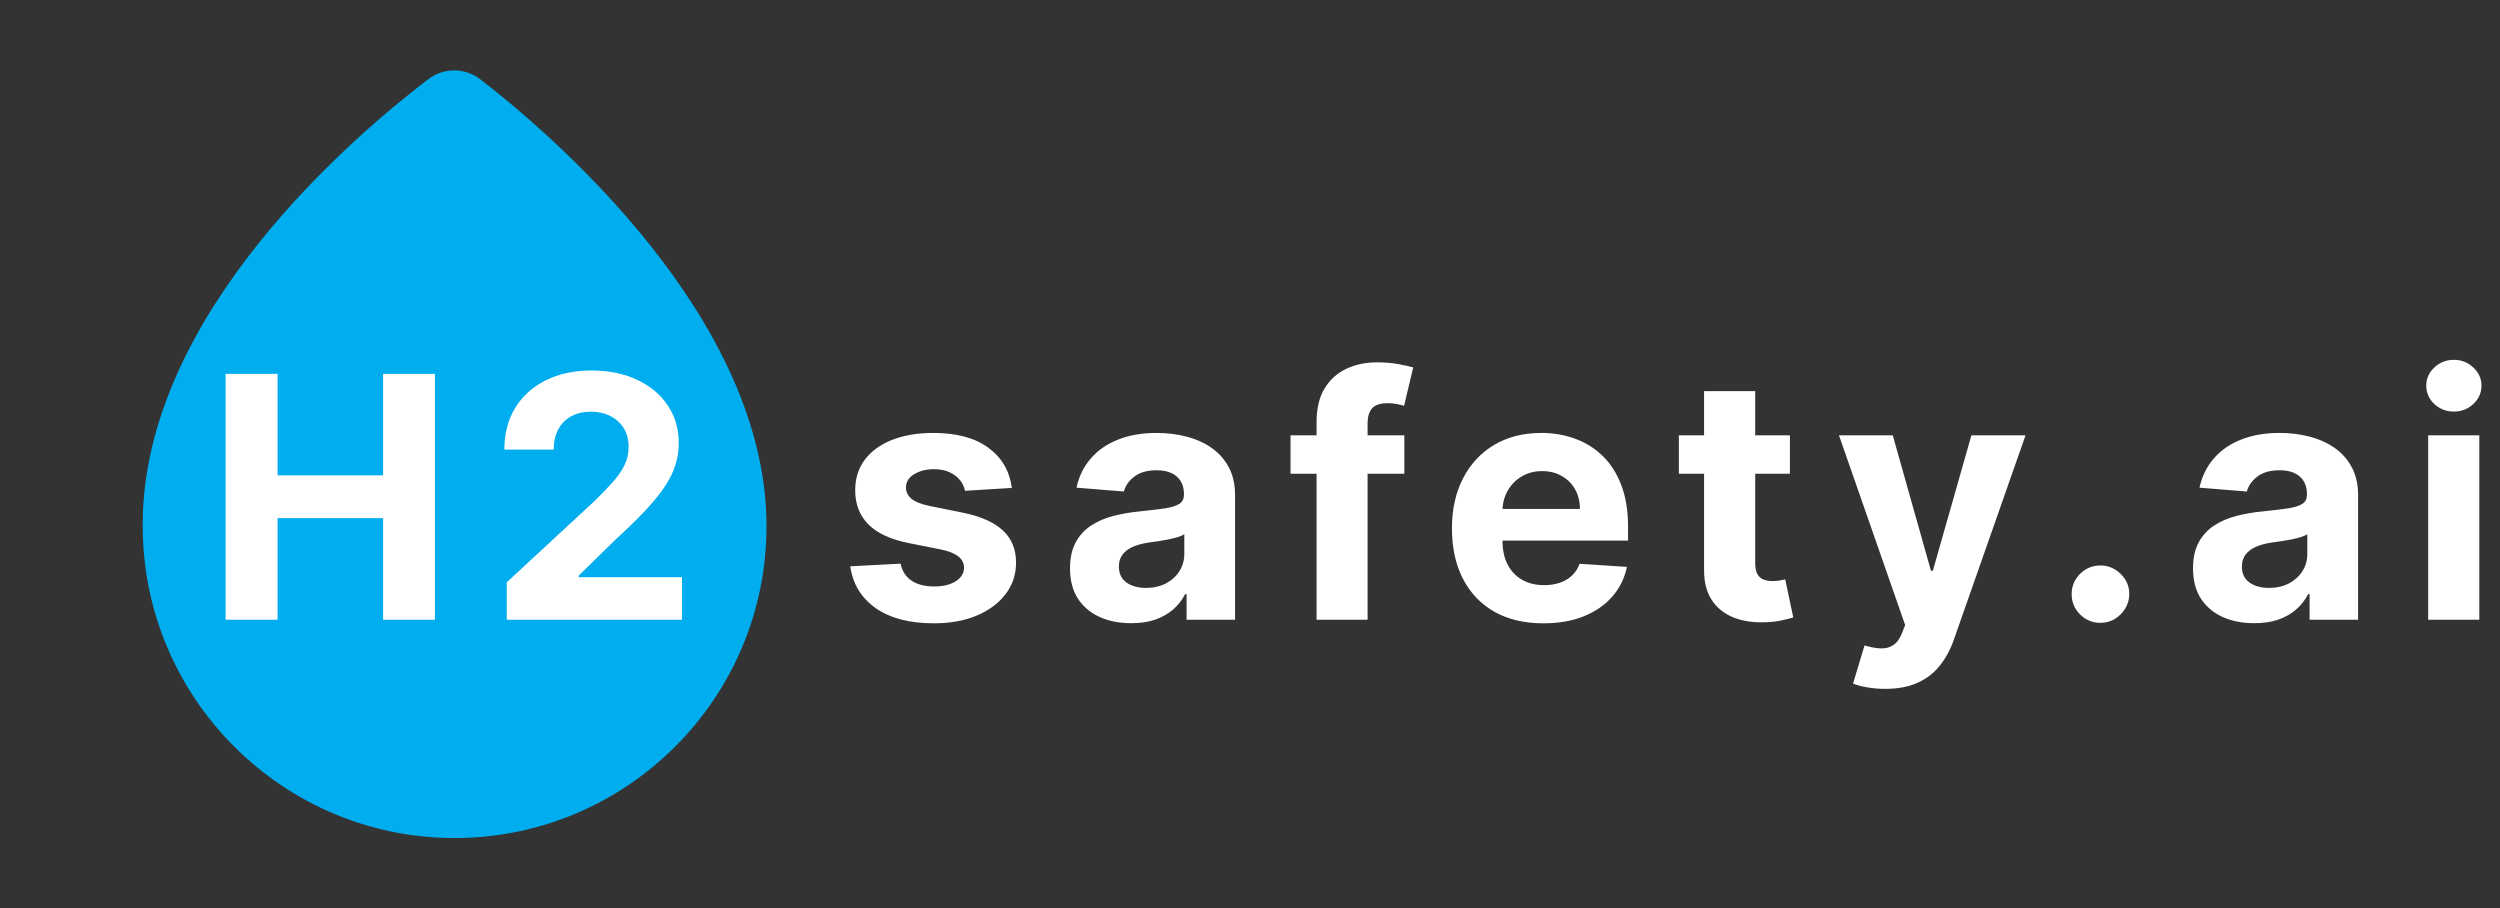
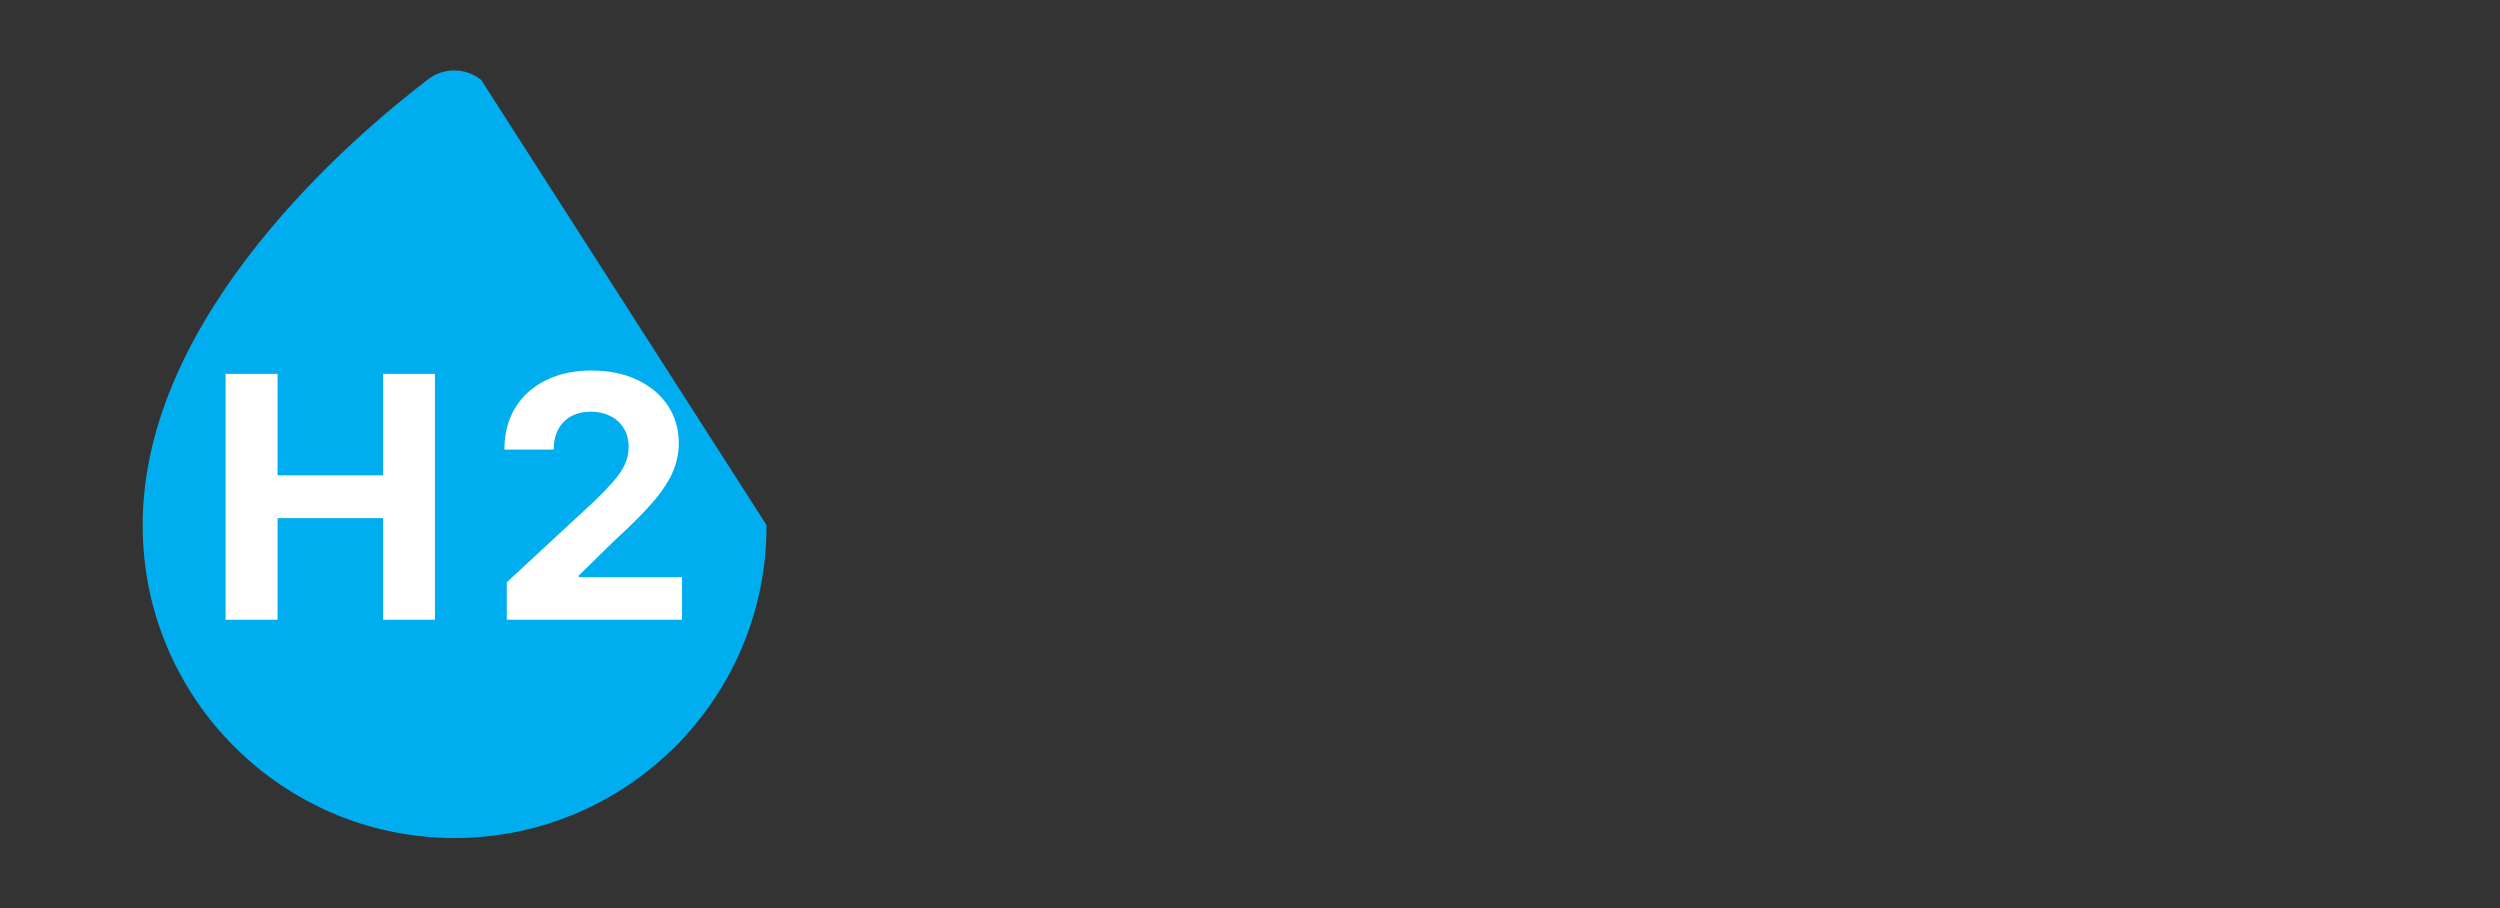
<svg xmlns="http://www.w3.org/2000/svg" width="355" height="129" viewBox="0 0 355 129" fill="none">
  <rect x="0" y="0" width="355" height="129" fill="#333333" stroke="none" />
-   <path d="M67.779 11.879C65.844 10.374 63.156 10.374 61.221 11.879C51.009 19.672 20.855 45.096 21.016 74.713C21.016 98.685 40.528 118.25 64.554 118.25C88.58 118.25 108.091 98.739 108.091 74.766C108.145 45.58 77.937 19.726 67.779 11.879Z" fill="#00AEEF" stroke="#00AEEF" stroke-width="1.5" stroke-miterlimit="10" />
-   <path d="M143.682 69.284L137.034 69.693C136.92 69.125 136.676 68.614 136.301 68.159C135.926 67.693 135.432 67.324 134.818 67.051C134.216 66.767 133.494 66.625 132.653 66.625C131.528 66.625 130.58 66.864 129.807 67.341C129.034 67.807 128.648 68.432 128.648 69.216C128.648 69.841 128.898 70.369 129.398 70.801C129.898 71.233 130.756 71.579 131.972 71.841L136.71 72.796C139.256 73.318 141.153 74.159 142.403 75.318C143.653 76.477 144.278 78 144.278 79.886C144.278 81.602 143.773 83.108 142.761 84.403C141.761 85.699 140.386 86.71 138.636 87.438C136.898 88.153 134.892 88.511 132.619 88.511C129.153 88.511 126.392 87.79 124.335 86.347C122.29 84.892 121.091 82.915 120.739 80.415L127.881 80.04C128.097 81.097 128.619 81.903 129.449 82.46C130.278 83.006 131.341 83.278 132.636 83.278C133.909 83.278 134.932 83.034 135.705 82.546C136.489 82.046 136.886 81.403 136.898 80.619C136.886 79.96 136.608 79.421 136.062 79C135.517 78.568 134.676 78.239 133.54 78.011L129.006 77.108C126.449 76.597 124.545 75.71 123.295 74.449C122.057 73.188 121.438 71.579 121.438 69.625C121.438 67.943 121.892 66.494 122.801 65.278C123.722 64.062 125.011 63.125 126.67 62.466C128.341 61.807 130.295 61.477 132.534 61.477C135.841 61.477 138.443 62.176 140.341 63.574C142.25 64.972 143.364 66.875 143.682 69.284ZM160.637 88.494C158.966 88.494 157.478 88.204 156.171 87.625C154.864 87.034 153.83 86.165 153.069 85.017C152.319 83.858 151.944 82.415 151.944 80.688C151.944 79.233 152.211 78.011 152.745 77.023C153.279 76.034 154.006 75.239 154.927 74.636C155.847 74.034 156.892 73.579 158.063 73.273C159.245 72.966 160.483 72.75 161.779 72.625C163.302 72.466 164.529 72.318 165.461 72.182C166.392 72.034 167.069 71.818 167.489 71.534C167.909 71.25 168.12 70.829 168.12 70.273V70.171C168.12 69.091 167.779 68.256 167.097 67.665C166.427 67.074 165.472 66.778 164.233 66.778C162.927 66.778 161.887 67.068 161.114 67.648C160.341 68.216 159.83 68.932 159.58 69.796L152.864 69.25C153.205 67.659 153.875 66.284 154.875 65.125C155.875 63.955 157.165 63.057 158.745 62.432C160.336 61.795 162.177 61.477 164.267 61.477C165.722 61.477 167.114 61.648 168.444 61.989C169.784 62.33 170.972 62.858 172.006 63.574C173.052 64.29 173.875 65.21 174.478 66.335C175.08 67.449 175.381 68.784 175.381 70.341V88H168.495V84.369H168.29C167.87 85.188 167.307 85.909 166.603 86.534C165.898 87.148 165.052 87.631 164.063 87.983C163.074 88.324 161.932 88.494 160.637 88.494ZM162.716 83.483C163.784 83.483 164.728 83.273 165.546 82.852C166.364 82.421 167.006 81.841 167.472 81.114C167.938 80.386 168.171 79.562 168.171 78.642V75.864C167.944 76.011 167.631 76.148 167.233 76.273C166.847 76.386 166.409 76.494 165.921 76.597C165.432 76.688 164.944 76.773 164.455 76.852C163.966 76.921 163.523 76.983 163.125 77.04C162.273 77.165 161.529 77.364 160.892 77.636C160.256 77.909 159.762 78.278 159.409 78.744C159.057 79.199 158.881 79.767 158.881 80.449C158.881 81.438 159.239 82.193 159.955 82.716C160.682 83.227 161.603 83.483 162.716 83.483ZM199.414 61.818V67.273H183.255V61.818H199.414ZM186.954 88V59.926C186.954 58.028 187.323 56.455 188.062 55.205C188.812 53.955 189.835 53.017 191.13 52.392C192.426 51.767 193.897 51.455 195.545 51.455C196.658 51.455 197.676 51.54 198.596 51.71C199.528 51.881 200.221 52.034 200.676 52.17L199.38 57.625C199.096 57.534 198.744 57.449 198.323 57.369C197.914 57.29 197.494 57.25 197.062 57.25C195.994 57.25 195.249 57.5 194.829 58C194.408 58.489 194.198 59.176 194.198 60.062V88H186.954ZM219.165 88.511C216.471 88.511 214.153 87.966 212.21 86.875C210.278 85.773 208.79 84.216 207.744 82.204C206.699 80.182 206.176 77.79 206.176 75.028C206.176 72.335 206.699 69.972 207.744 67.938C208.79 65.903 210.261 64.318 212.159 63.182C214.068 62.045 216.307 61.477 218.875 61.477C220.602 61.477 222.21 61.756 223.699 62.312C225.199 62.858 226.505 63.682 227.619 64.784C228.744 65.886 229.619 67.273 230.244 68.943C230.869 70.602 231.182 72.546 231.182 74.773V76.767H209.074V72.267H224.346C224.346 71.222 224.119 70.296 223.665 69.489C223.21 68.682 222.579 68.051 221.772 67.597C220.977 67.131 220.051 66.898 218.994 66.898C217.892 66.898 216.915 67.153 216.062 67.665C215.221 68.165 214.562 68.841 214.085 69.693C213.608 70.534 213.363 71.472 213.352 72.506V76.784C213.352 78.079 213.591 79.199 214.068 80.142C214.557 81.085 215.244 81.812 216.13 82.324C217.017 82.835 218.068 83.091 219.284 83.091C220.091 83.091 220.829 82.977 221.5 82.75C222.17 82.523 222.744 82.182 223.221 81.727C223.699 81.273 224.062 80.716 224.312 80.057L231.028 80.5C230.687 82.114 229.988 83.523 228.932 84.727C227.886 85.921 226.534 86.852 224.875 87.523C223.227 88.182 221.324 88.511 219.165 88.511ZM254.166 61.818V67.273H238.399V61.818H254.166ZM241.979 55.545H249.24V79.954C249.24 80.625 249.342 81.148 249.547 81.523C249.752 81.886 250.036 82.142 250.399 82.29C250.774 82.438 251.206 82.511 251.695 82.511C252.036 82.511 252.377 82.483 252.717 82.426C253.058 82.358 253.32 82.307 253.502 82.273L254.644 87.676C254.28 87.79 253.769 87.921 253.11 88.068C252.45 88.227 251.649 88.324 250.706 88.358C248.956 88.426 247.422 88.193 246.104 87.659C244.797 87.125 243.78 86.296 243.053 85.171C242.325 84.046 241.967 82.625 241.979 80.909V55.545ZM267.699 97.818C266.779 97.818 265.915 97.744 265.109 97.597C264.313 97.46 263.654 97.284 263.131 97.068L264.768 91.648C265.62 91.909 266.387 92.051 267.069 92.074C267.762 92.097 268.359 91.938 268.859 91.597C269.37 91.256 269.785 90.676 270.103 89.858L270.529 88.75L261.137 61.818H268.773L274.194 81.046H274.466L279.938 61.818H287.626L277.449 90.829C276.961 92.239 276.296 93.466 275.455 94.511C274.626 95.568 273.574 96.381 272.302 96.949C271.029 97.528 269.495 97.818 267.699 97.818ZM298.265 88.443C297.14 88.443 296.174 88.046 295.367 87.25C294.572 86.443 294.174 85.477 294.174 84.352C294.174 83.239 294.572 82.284 295.367 81.489C296.174 80.693 297.14 80.296 298.265 80.296C299.356 80.296 300.311 80.693 301.129 81.489C301.947 82.284 302.356 83.239 302.356 84.352C302.356 85.102 302.163 85.79 301.777 86.415C301.402 87.028 300.907 87.523 300.294 87.898C299.68 88.261 299.004 88.443 298.265 88.443ZM320.104 88.494C318.433 88.494 316.945 88.204 315.638 87.625C314.331 87.034 313.297 86.165 312.535 85.017C311.785 83.858 311.41 82.415 311.41 80.688C311.41 79.233 311.678 78.011 312.212 77.023C312.746 76.034 313.473 75.239 314.393 74.636C315.314 74.034 316.359 73.579 317.53 73.273C318.712 72.966 319.95 72.75 321.246 72.625C322.768 72.466 323.996 72.318 324.928 72.182C325.859 72.034 326.535 71.818 326.956 71.534C327.376 71.25 327.587 70.829 327.587 70.273V70.171C327.587 69.091 327.246 68.256 326.564 67.665C325.893 67.074 324.939 66.778 323.7 66.778C322.393 66.778 321.354 67.068 320.581 67.648C319.808 68.216 319.297 68.932 319.047 69.796L312.331 69.25C312.672 67.659 313.342 66.284 314.342 65.125C315.342 63.955 316.632 63.057 318.212 62.432C319.803 61.795 321.643 61.477 323.734 61.477C325.189 61.477 326.581 61.648 327.91 61.989C329.251 62.33 330.439 62.858 331.473 63.574C332.518 64.29 333.342 65.21 333.945 66.335C334.547 67.449 334.848 68.784 334.848 70.341V88H327.962V84.369H327.757C327.337 85.188 326.774 85.909 326.07 86.534C325.365 87.148 324.518 87.631 323.53 87.983C322.541 88.324 321.399 88.494 320.104 88.494ZM322.183 83.483C323.251 83.483 324.195 83.273 325.013 82.852C325.831 82.421 326.473 81.841 326.939 81.114C327.405 80.386 327.638 79.562 327.638 78.642V75.864C327.41 76.011 327.098 76.148 326.7 76.273C326.314 76.386 325.876 76.494 325.388 76.597C324.899 76.688 324.41 76.773 323.922 76.852C323.433 76.921 322.99 76.983 322.592 77.04C321.74 77.165 320.996 77.364 320.359 77.636C319.723 77.909 319.229 78.278 318.876 78.744C318.524 79.199 318.348 79.767 318.348 80.449C318.348 81.438 318.706 82.193 319.422 82.716C320.149 83.227 321.07 83.483 322.183 83.483ZM344.801 88V61.818H352.063V88H344.801ZM348.449 58.443C347.37 58.443 346.444 58.085 345.671 57.369C344.909 56.642 344.529 55.773 344.529 54.761C344.529 53.761 344.909 52.903 345.671 52.188C346.444 51.46 347.37 51.097 348.449 51.097C349.529 51.097 350.449 51.46 351.211 52.188C351.983 52.903 352.37 53.761 352.37 54.761C352.37 55.773 351.983 56.642 351.211 57.369C350.449 58.085 349.529 58.443 348.449 58.443Z" fill="white" />
+   <path d="M67.779 11.879C65.844 10.374 63.156 10.374 61.221 11.879C51.009 19.672 20.855 45.096 21.016 74.713C21.016 98.685 40.528 118.25 64.554 118.25C88.58 118.25 108.091 98.739 108.091 74.766Z" fill="#00AEEF" stroke="#00AEEF" stroke-width="1.5" stroke-miterlimit="10" />
  <path d="M32.034 88V53.091H39.415V67.494H54.398V53.091H61.761V88H54.398V73.579H39.415V88H32.034ZM71.962 88V82.682L84.388 71.176C85.445 70.153 86.331 69.233 87.047 68.415C87.775 67.597 88.326 66.796 88.701 66.011C89.076 65.216 89.263 64.358 89.263 63.438C89.263 62.415 89.03 61.534 88.564 60.795C88.098 60.045 87.462 59.472 86.655 59.074C85.848 58.665 84.934 58.46 83.911 58.46C82.843 58.46 81.911 58.676 81.115 59.108C80.32 59.54 79.706 60.159 79.275 60.966C78.843 61.773 78.627 62.733 78.627 63.847H71.621C71.621 61.562 72.138 59.58 73.172 57.898C74.206 56.216 75.655 54.915 77.519 53.994C79.382 53.074 81.53 52.614 83.962 52.614C86.462 52.614 88.638 53.057 90.49 53.943C92.354 54.818 93.803 56.034 94.837 57.591C95.871 59.148 96.388 60.932 96.388 62.943C96.388 64.261 96.127 65.562 95.604 66.847C95.093 68.131 94.178 69.557 92.86 71.125C91.542 72.682 89.684 74.551 87.286 76.733L82.189 81.727V81.966H96.848V88H71.962Z" fill="white" />
</svg>